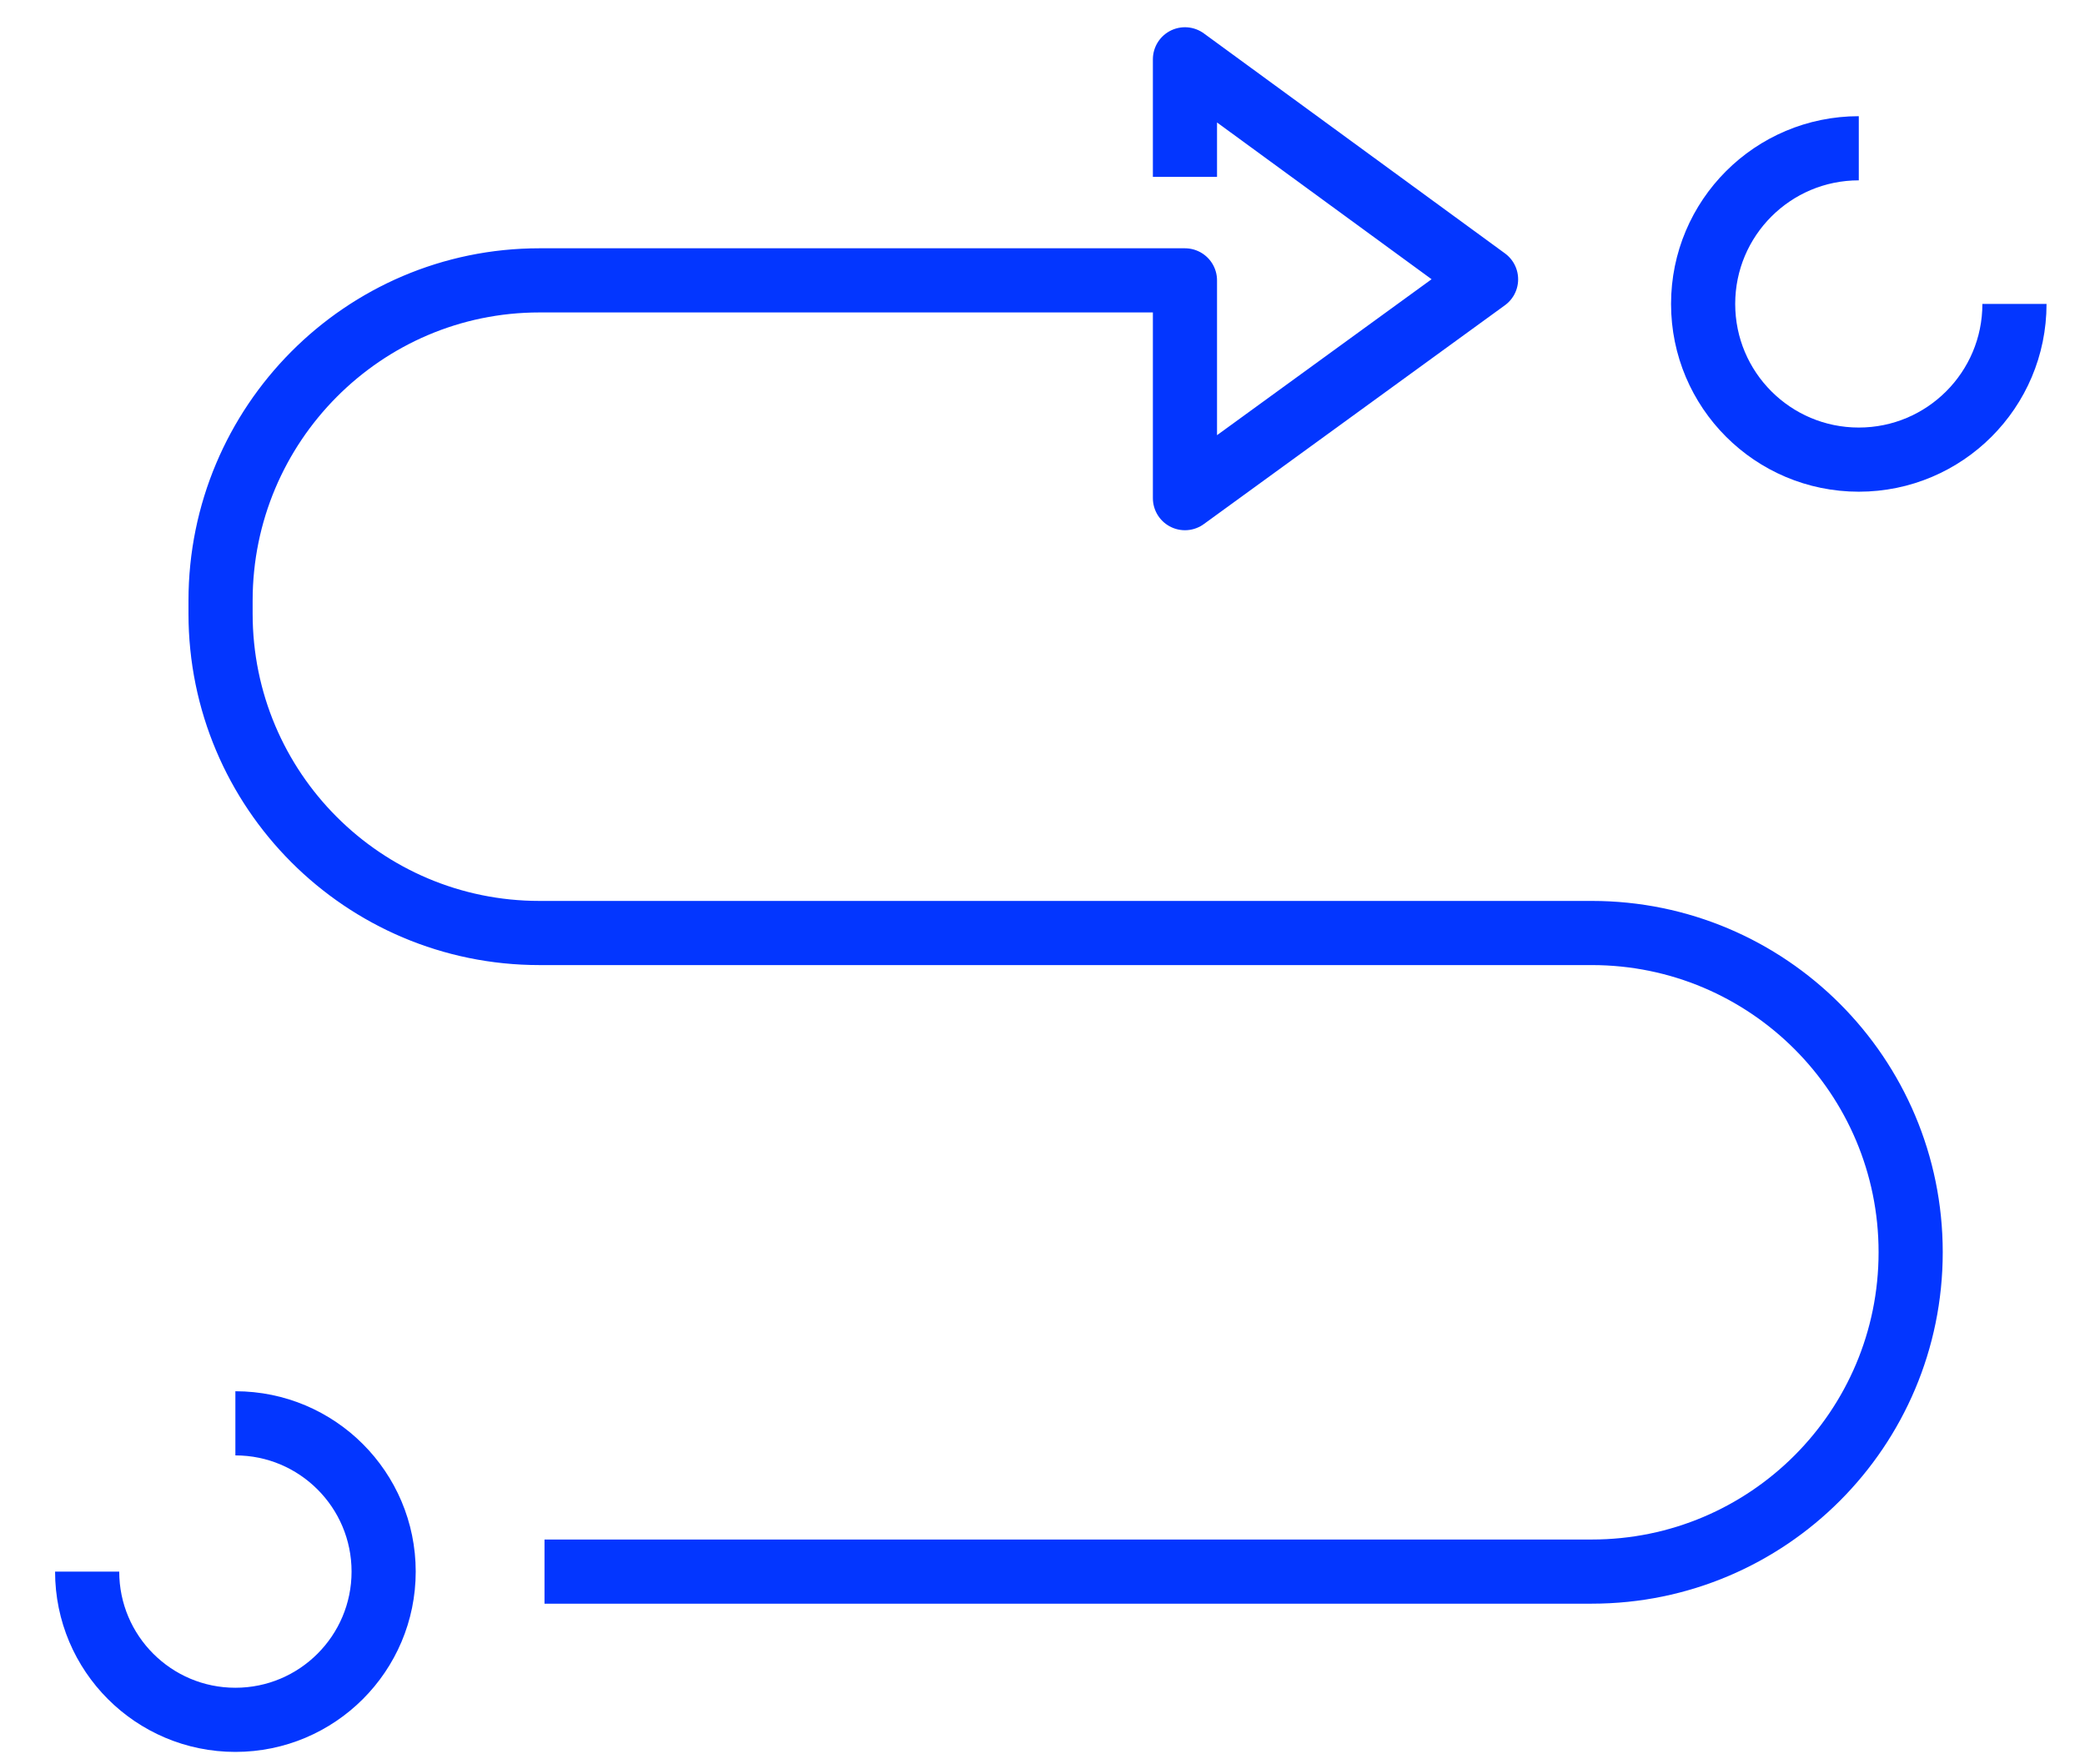
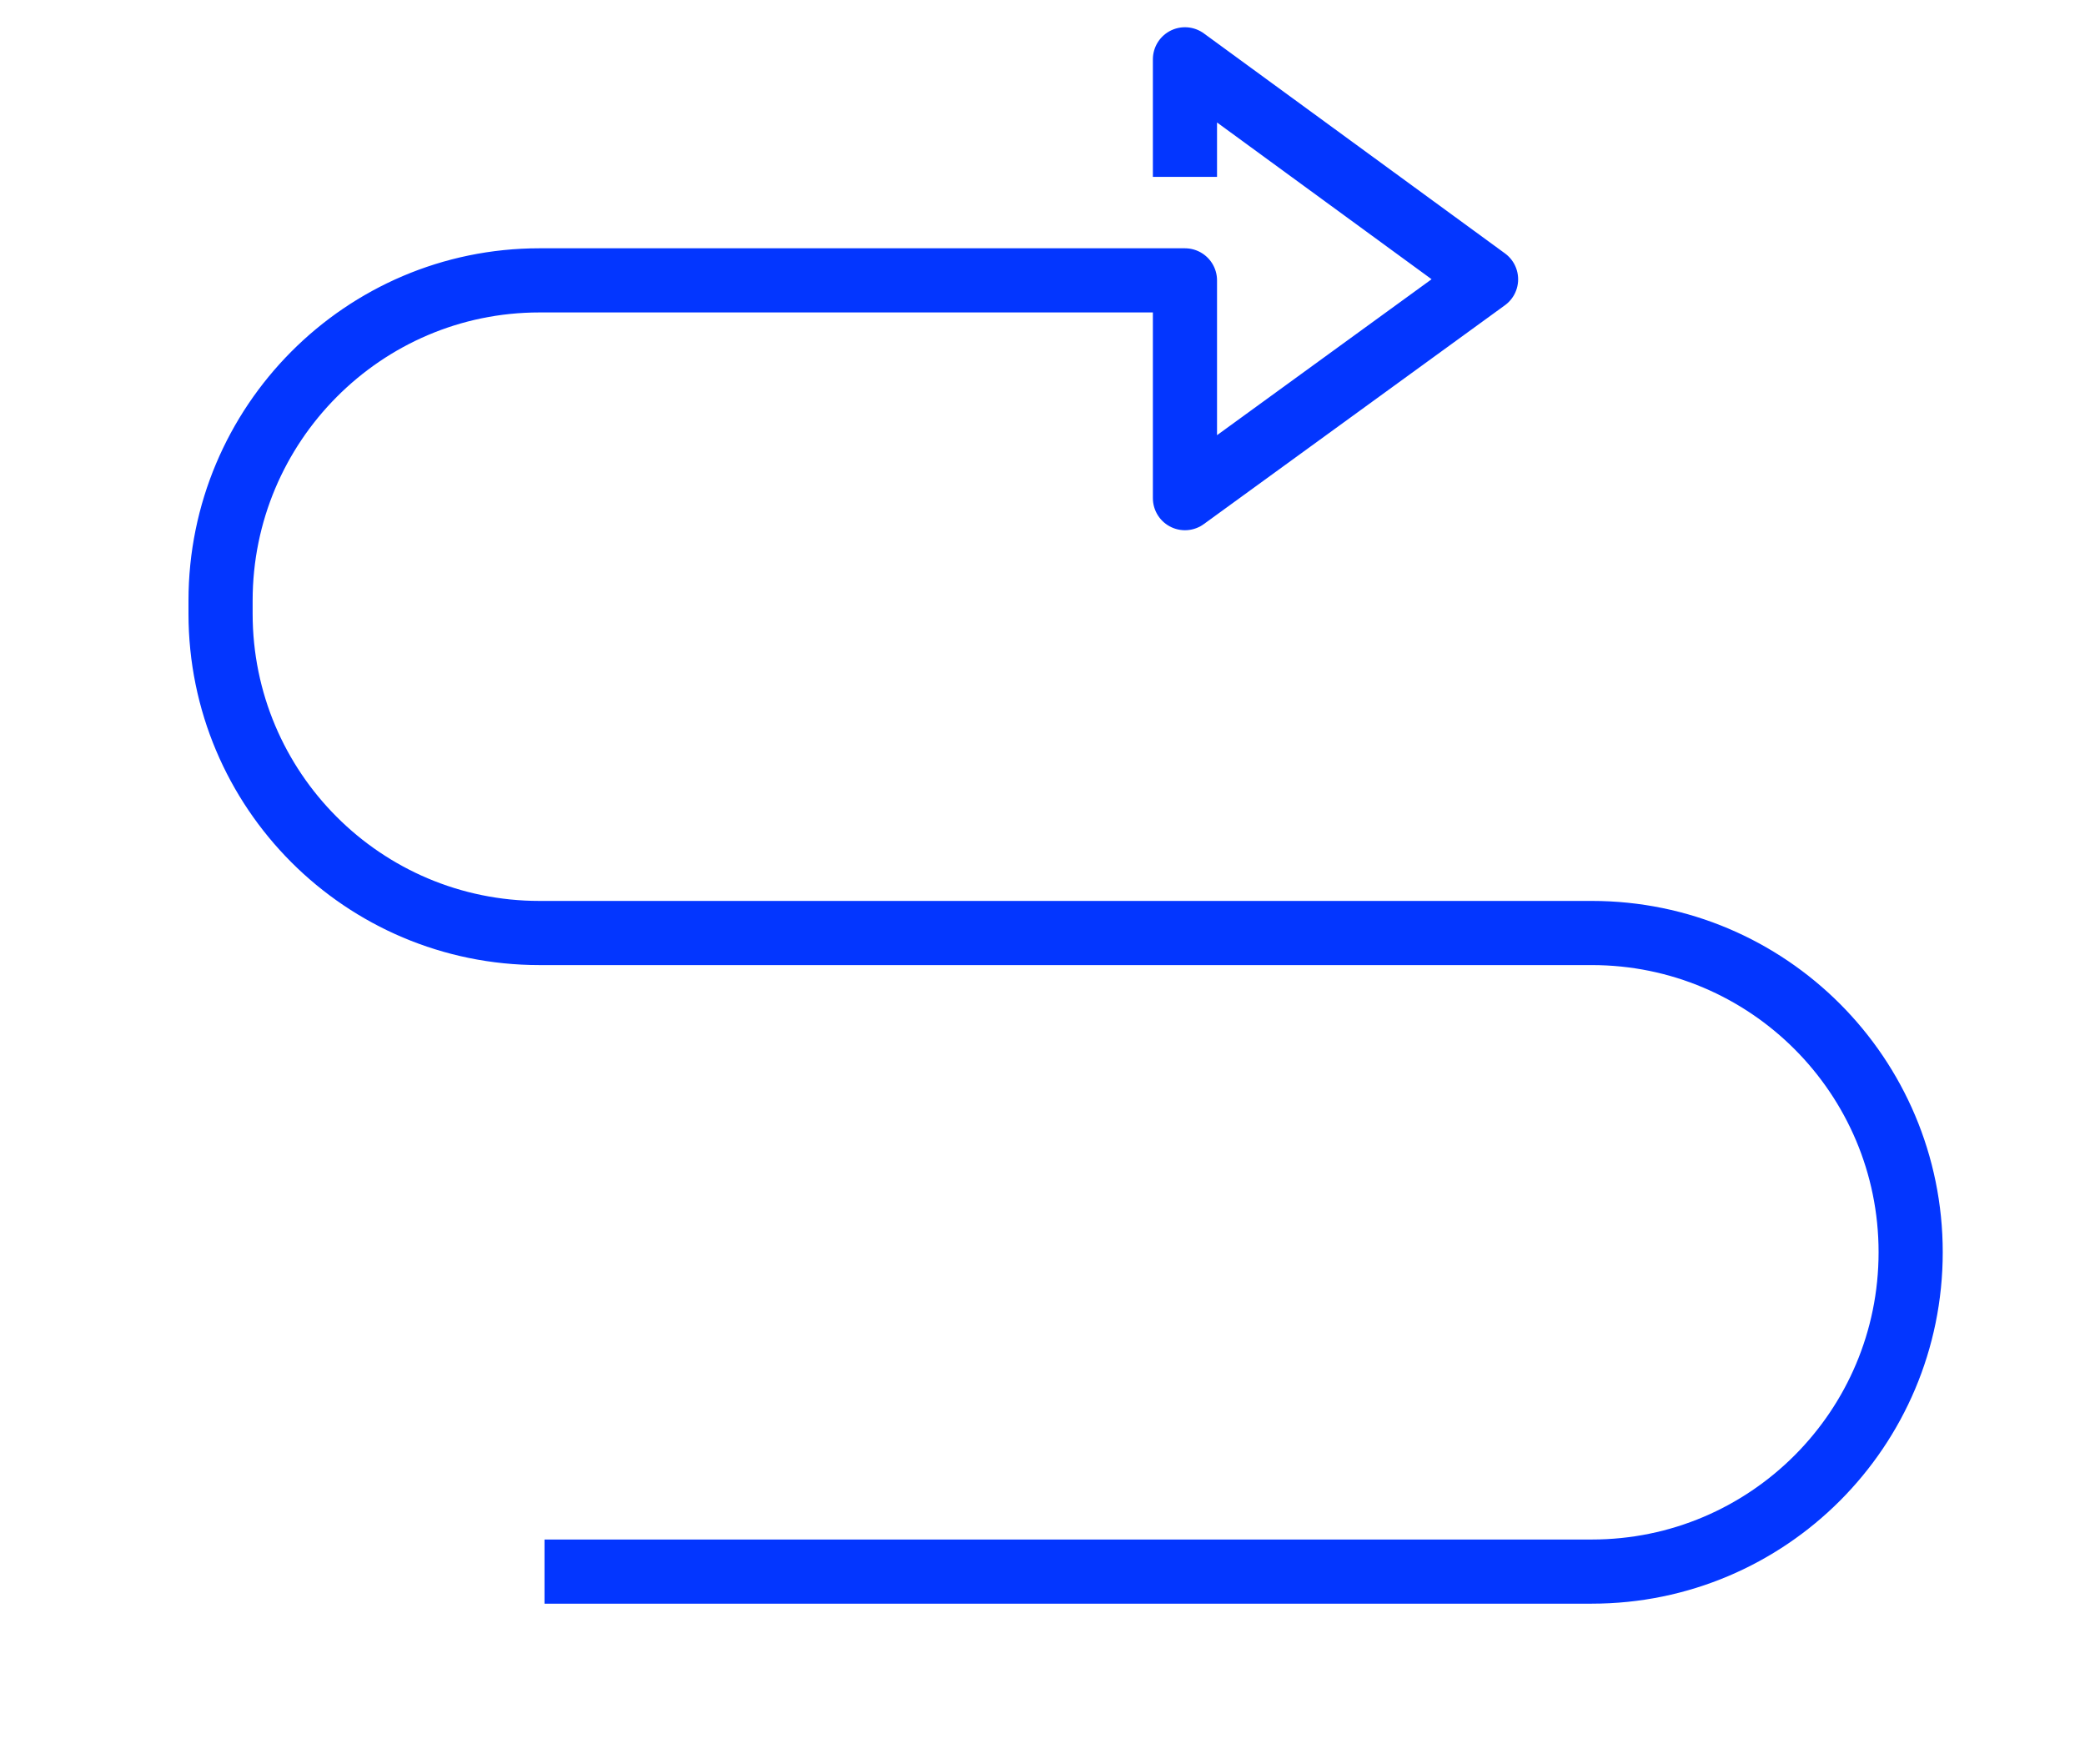
<svg xmlns="http://www.w3.org/2000/svg" width="65" height="55" viewBox="0 0 65 55" fill="none">
  <path d="M16.975 48.992H49.624C55.114 48.992 59.565 44.536 59.565 39.036C59.565 33.541 55.114 29.085 49.624 29.085H16.818C11.327 29.085 6.876 24.63 6.876 19.13V18.723C6.876 13.223 11.327 8.74 16.818 8.74H36.941V15.529L46.328 8.707L36.941 1.849V5.514" stroke="#0336FF" stroke-width="2" stroke-miterlimit="10" stroke-linejoin="round" />
-   <path d="M7.338 44.37C9.89 44.37 11.96 46.44 11.96 48.992C11.96 51.543 9.89 53.613 7.338 53.613C4.787 53.613 2.717 51.543 2.717 48.992" stroke="#0336FF" stroke-width="2" stroke-miterlimit="10" stroke-linejoin="round" />
-   <path d="M62.801 9.475C62.801 12.155 60.628 14.328 57.948 14.328C55.267 14.328 53.095 12.155 53.095 9.475C53.095 6.794 55.267 4.622 57.948 4.622" stroke="#0336FF" stroke-width="2" stroke-miterlimit="10" stroke-linejoin="round" />
</svg>